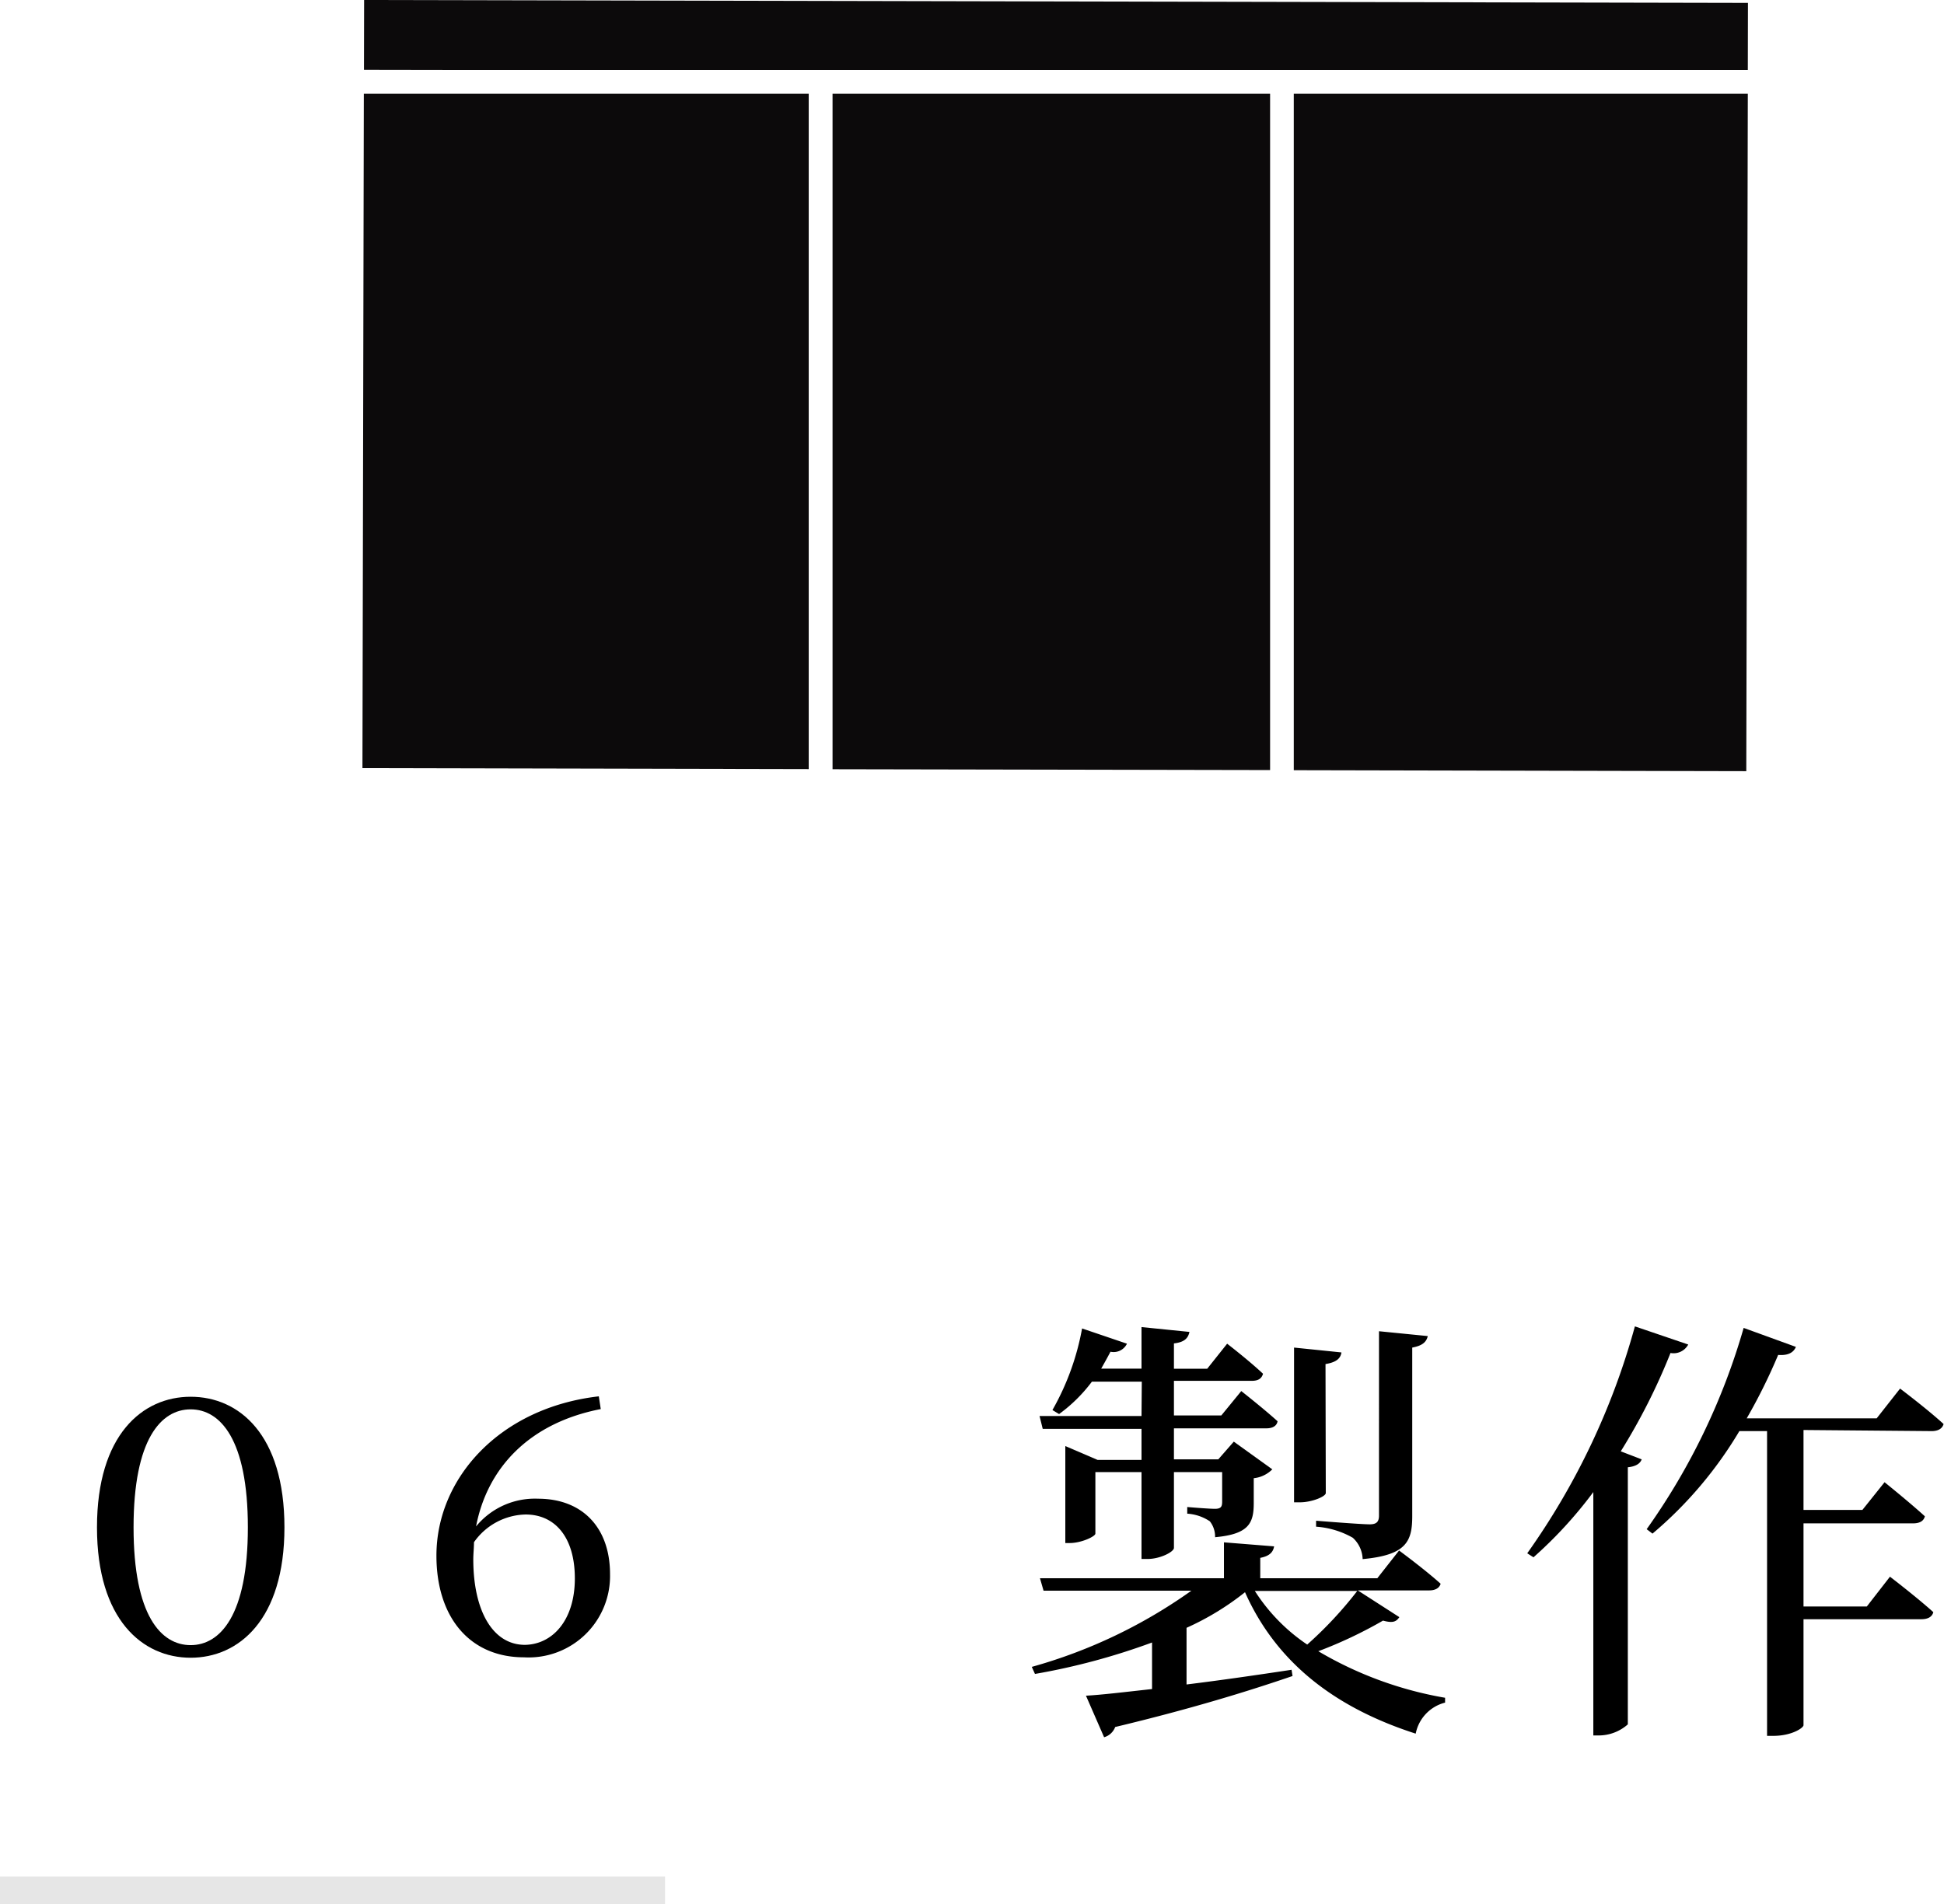
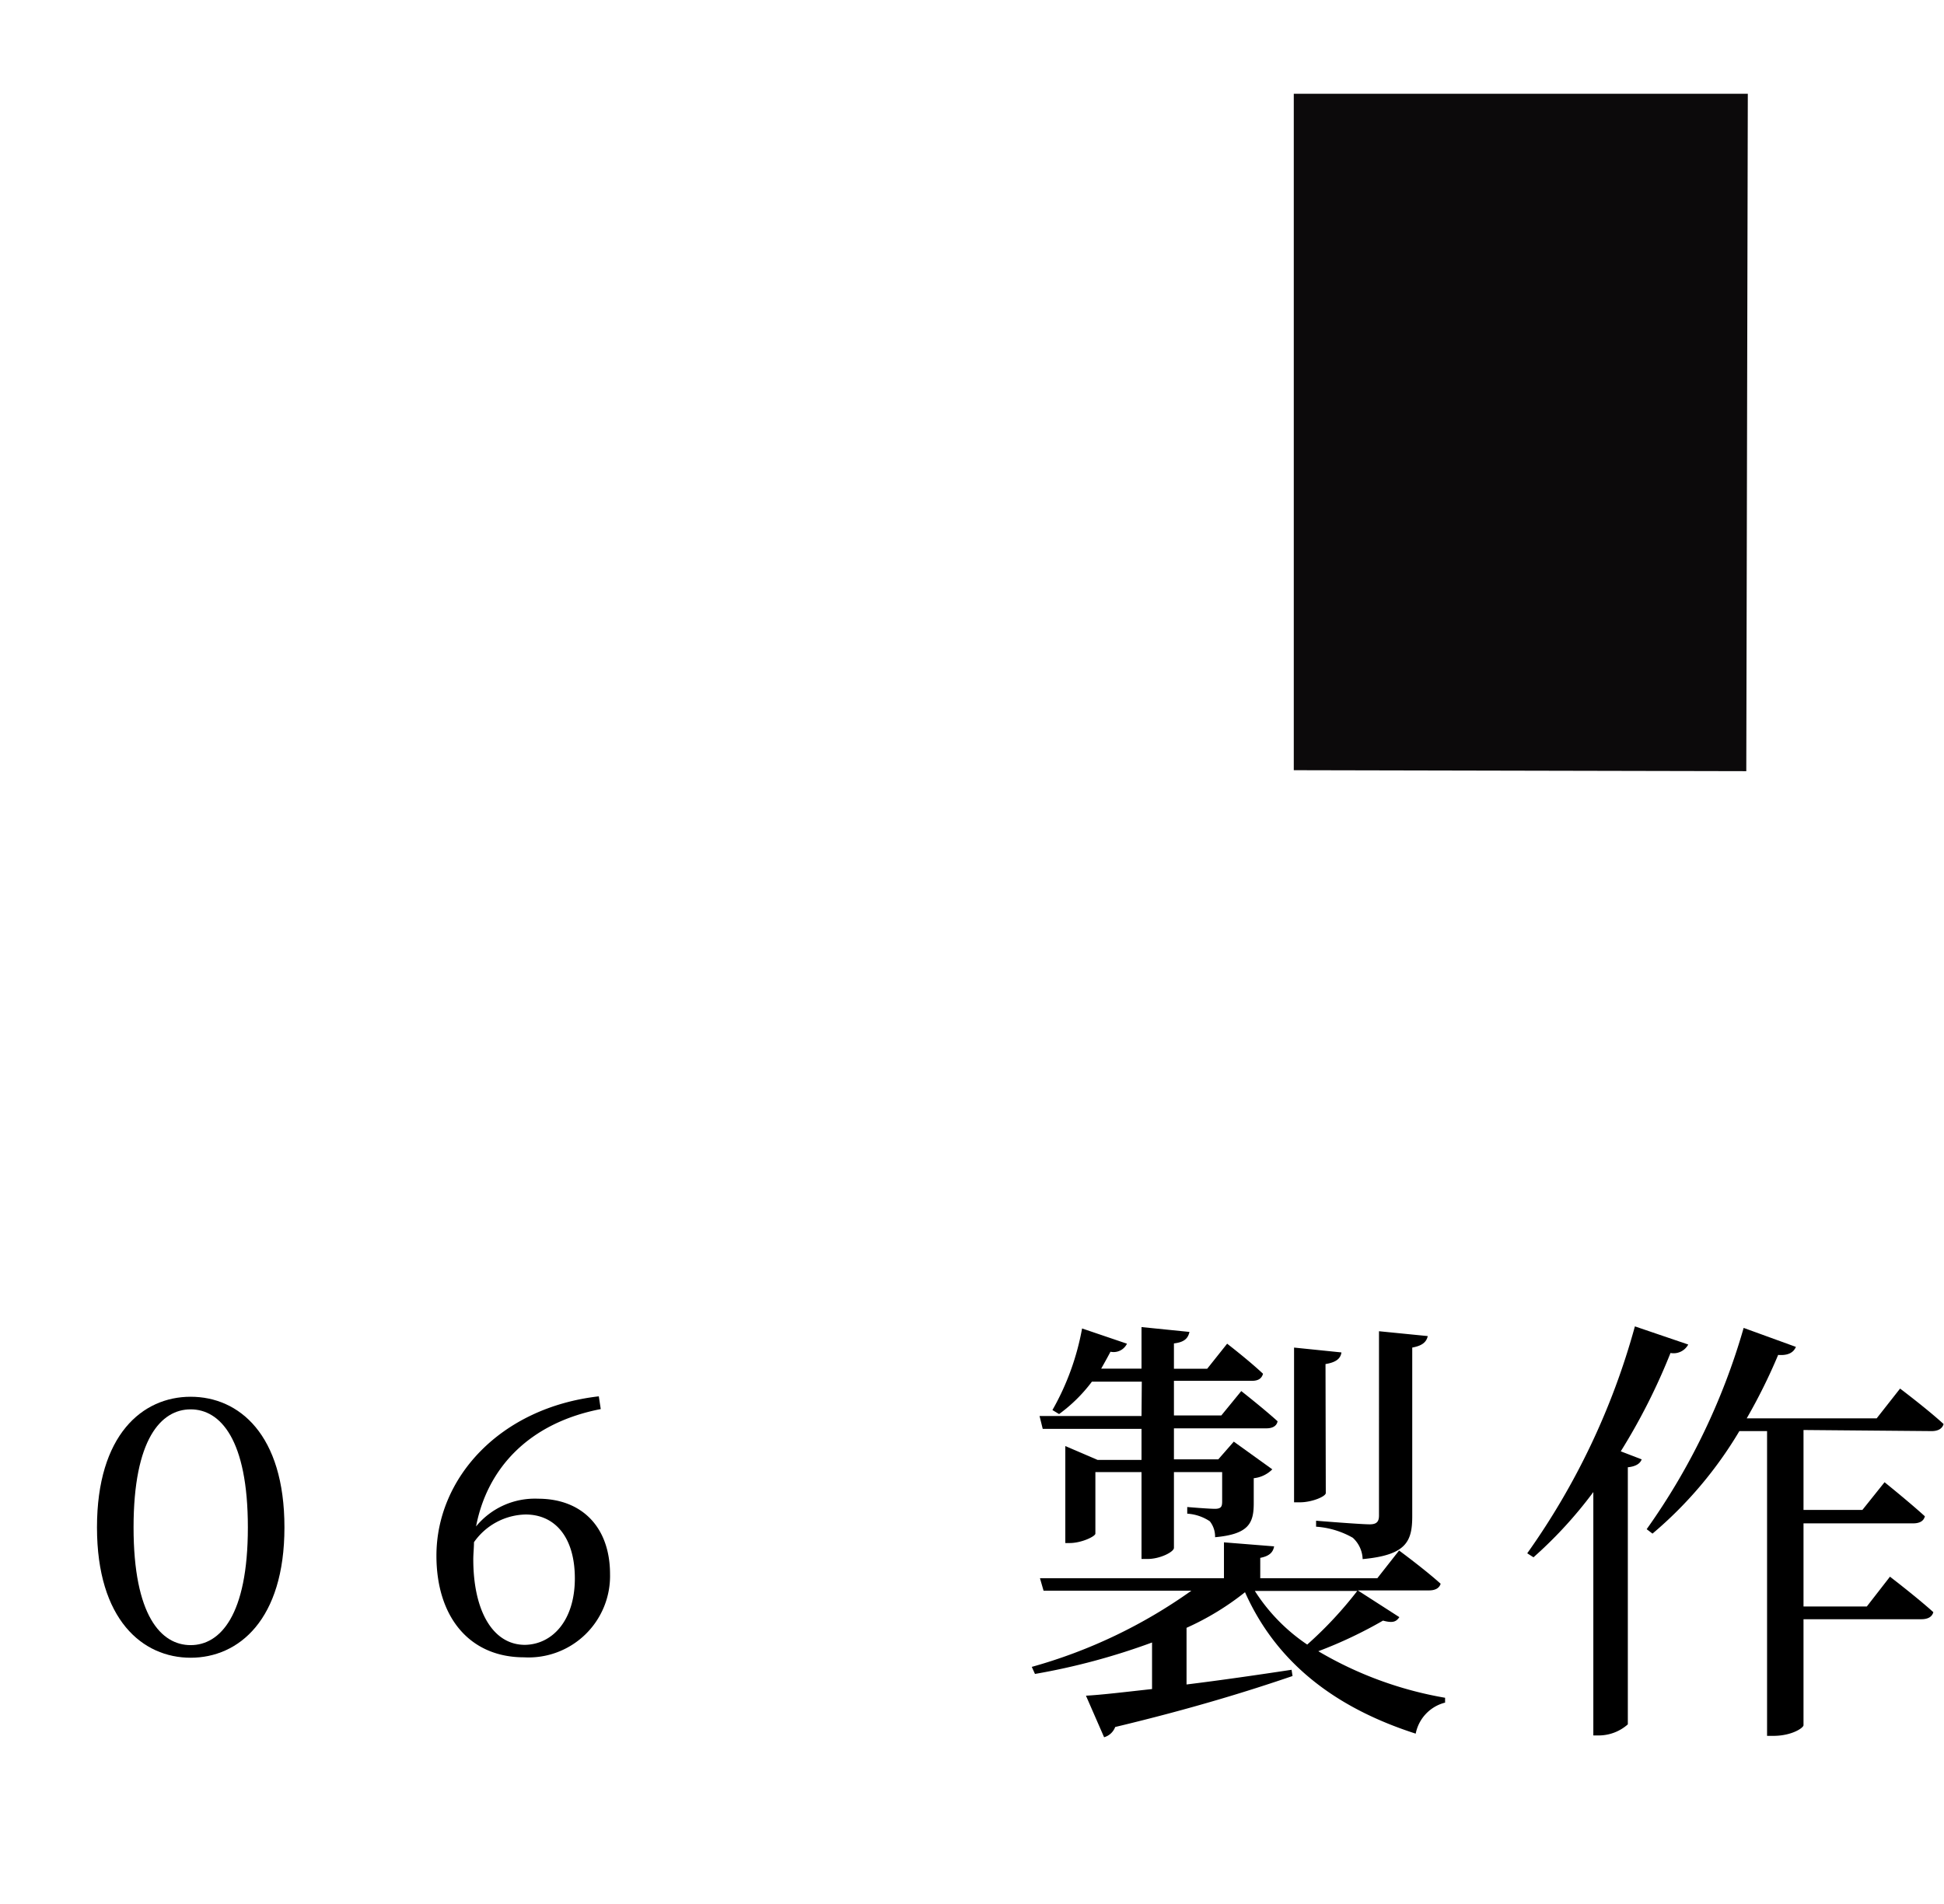
<svg xmlns="http://www.w3.org/2000/svg" viewBox="0 0 140.31 137.46">
  <defs>
    <style>.cls-1{fill:none;stroke:#e6e6e6;stroke-miterlimit:10;stroke-width:2px;}.cls-2{fill:#0c0a0b;}</style>
  </defs>
  <title>アセット 16</title>
  <g id="レイヤー_2" data-name="レイヤー 2">
    <g id="contents">
      <path d="M20.53,110.26c0,6.68-3.31,9.41-6.77,9.41S7,116.94,7,110.26s3.28-9.43,6.76-9.43S20.53,103.54,20.53,110.26Zm-6.77,8.5c2.12,0,4.13-2.13,4.13-8.5s-2-8.52-4.13-8.52-4.12,2.14-4.12,8.52S11.63,118.76,13.76,118.76Z" />
      <path d="M43.36,101.72c-5.16,1-8.19,4.25-9,8.47a5.49,5.49,0,0,1,4.47-2c3.21,0,5.2,2.09,5.2,5.45a5.88,5.88,0,0,1-6.21,6c-3.91,0-6.32-2.88-6.32-7.34,0-5.59,4.57-10.68,11.72-11.5Zm-1.87,12.22c0-2.93-1.4-4.61-3.56-4.61a4.67,4.67,0,0,0-3.72,2c0,.4-.05.84-.05,1.24,0,3.65,1.37,6.17,3.73,6.17C39.85,118.71,41.49,117,41.49,113.94Z" />
-       <line class="cls-1" y1="136.46" x2="48" y2="136.46" />
-       <polygon class="cls-2" points="26.27 5.05 26.27 5.04 32.4 5.05 126.15 5.05 126.16 0.21 26.28 0 26.27 5.05 26.27 5.05" />
-       <polygon class="cls-2" points="60.09 55.53 91.67 55.59 91.67 6.77 60.09 6.77 60.09 55.53" />
-       <polygon class="cls-2" points="58.37 6.77 26.26 6.77 26.16 55.45 58.37 55.52 58.37 6.77" />
      <polygon class="cls-2" points="93.38 6.77 93.38 55.6 126.04 55.67 126.15 6.77 93.38 6.77" />
      <path d="M101,116.74c-.22.32-.45.45-1.18.25a31.67,31.67,0,0,1-4.67,2.21,26.94,26.94,0,0,0,9.15,3.36l0,.35a2.88,2.88,0,0,0-2.12,2.24c-5.66-1.82-10-5-12.32-10.21a19.67,19.67,0,0,1-4.22,2.57v4.09c2.37-.29,5-.67,7.58-1.06l.07.45c-3.1,1.06-7.2,2.34-12.8,3.68a1.21,1.21,0,0,1-.8.74l-1.31-3c1.12-.06,2.78-.26,4.77-.48v-3.36a48.17,48.17,0,0,1-8.45,2.27l-.23-.51a36.86,36.86,0,0,0,11.52-5.5H75.32l-.26-.9H88.34v-2.59l3.62.29c-.07.41-.32.7-1,.83v1.47h8.45l1.57-2s1.86,1.37,3,2.4c-.1.32-.39.48-.84.48H98Zm-18.59-17H78.81a11.15,11.15,0,0,1-2.37,2.34l-.48-.29a18.59,18.59,0,0,0,2.14-5.89L81.34,97a1.07,1.07,0,0,1-1.19.58c-.22.42-.45.83-.67,1.22h2.91v-3l3.46.35c-.1.45-.35.74-1.12.83v1.83h2.4L88.57,97s1.57,1.21,2.59,2.17c-.1.35-.35.51-.8.51H84.73v2.5h3.42l1.44-1.76s1.63,1.28,2.62,2.18c-.06.35-.38.51-.8.51H84.73v2.24h3.2l1.12-1.28,2.78,2a2.21,2.21,0,0,1-1.34.64v1.8c0,1.44-.35,2.24-2.79,2.46a1.78,1.78,0,0,0-.38-1.15,3.31,3.31,0,0,0-1.63-.55v-.48s1.53.13,2,.13.52-.19.52-.54v-2.11H84.73v5.47c0,.29-1,.8-1.89.8h-.45v-6.27H79.06v4.44c0,.2-1,.68-1.85.68h-.32v-7l2.33,1h3.17v-2.24H75.26l-.23-.93h7.36Zm8.16,15.11a13.24,13.24,0,0,0,3.78,3.87,28.38,28.38,0,0,0,3.61-3.87Zm5.12-7.07c0,.25-1,.67-1.86.67H93.4V97.28l3.42.35c-.06.42-.35.71-1.15.84Zm-.7,2s3.2.26,3.87.26c.51,0,.67-.2.67-.64V96.1l3.52.35c-.1.45-.42.7-1.12.83v12.16c0,1.83-.42,2.82-3.58,3.11a2.18,2.18,0,0,0-.71-1.54,6.19,6.19,0,0,0-2.65-.8Z" />
      <path d="M121.85,97.06a1.2,1.2,0,0,1-1.28.61,44.48,44.48,0,0,1-3.59,7.1l1.51.58c-.1.28-.39.51-1,.57v18.56a3.17,3.17,0,0,1-2.11.8H115V107.71a30.88,30.88,0,0,1-4.32,4.71l-.45-.29A51.93,51.93,0,0,0,118,95.75Zm8.32,6.17V109h4.25l1.6-2s1.79,1.44,2.91,2.46c-.09.35-.38.51-.86.51h-7.9v6h4.57l1.67-2.15s1.92,1.47,3.13,2.56c-.09.35-.41.51-.86.51h-8.51v7.65c0,.19-.84.77-2.18.77h-.45v-22h-2a29.12,29.12,0,0,1-6.27,7.4l-.42-.32a47.75,47.75,0,0,0,7-14.53l3.77,1.37c-.16.39-.54.64-1.28.58a40.66,40.66,0,0,1-2.27,4.58h9.38l1.69-2.15s2,1.51,3.14,2.56c-.1.35-.42.51-.86.51Z" />
    </g>
  </g>
</svg>